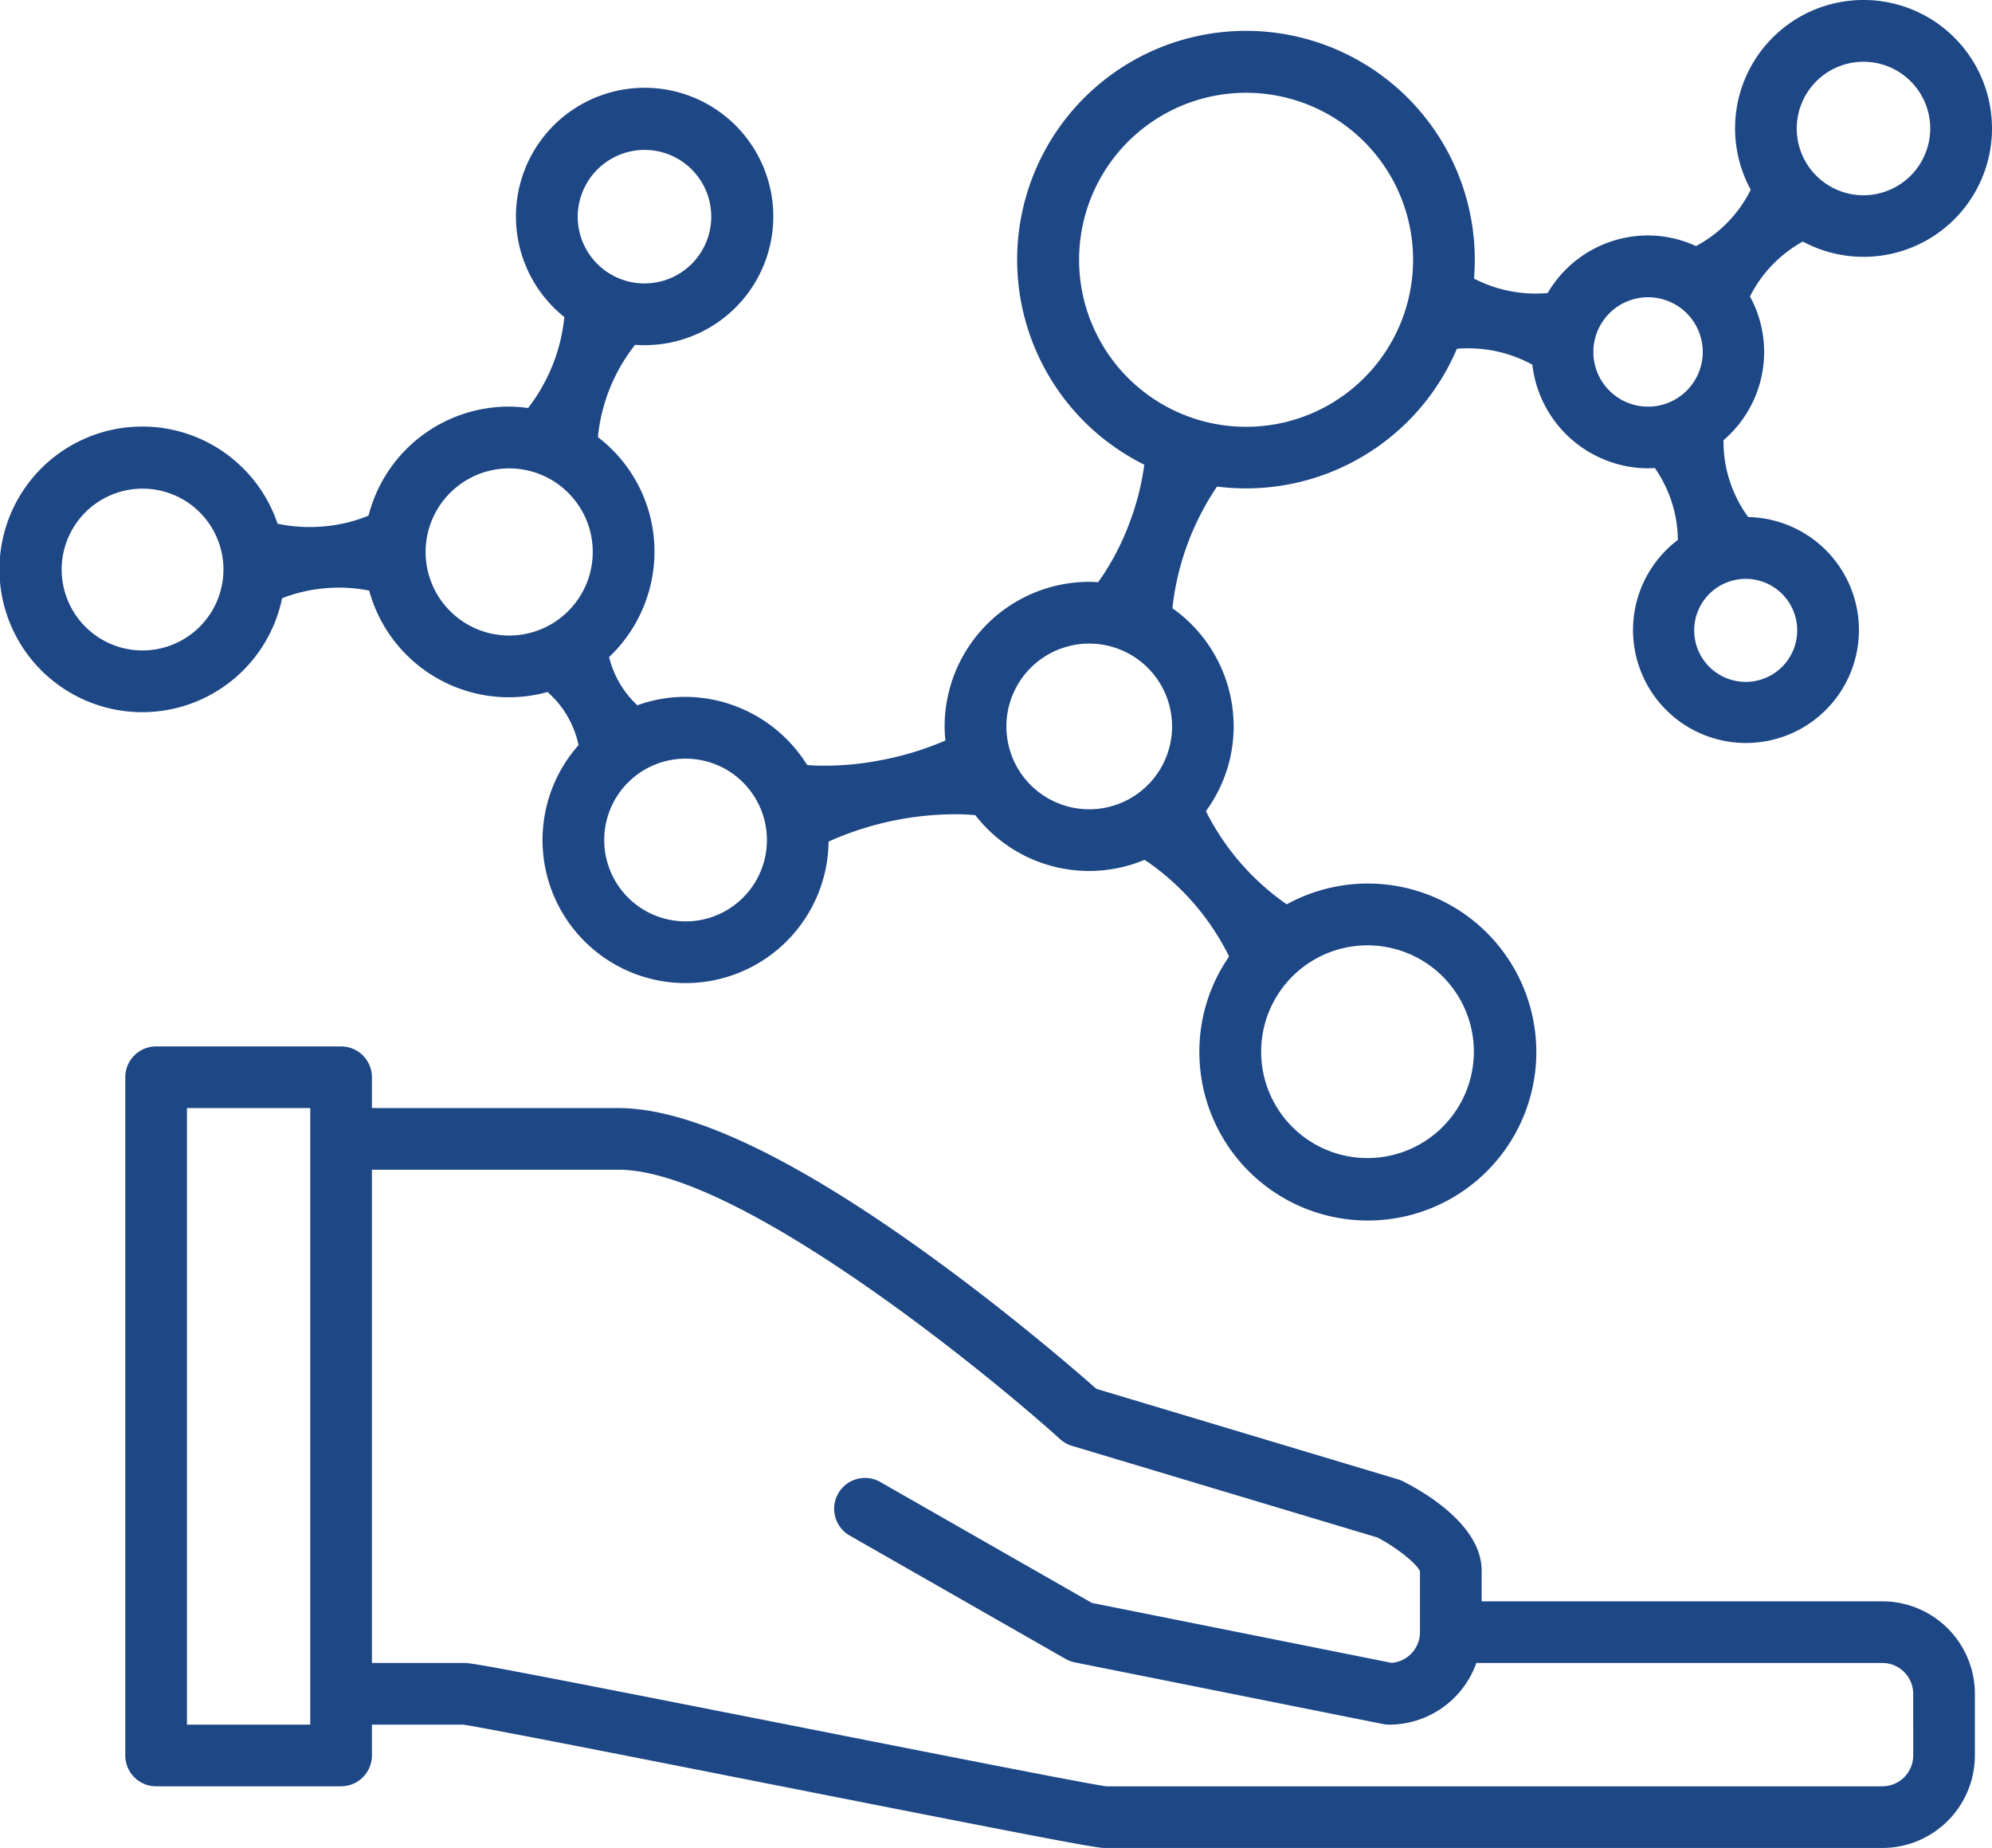
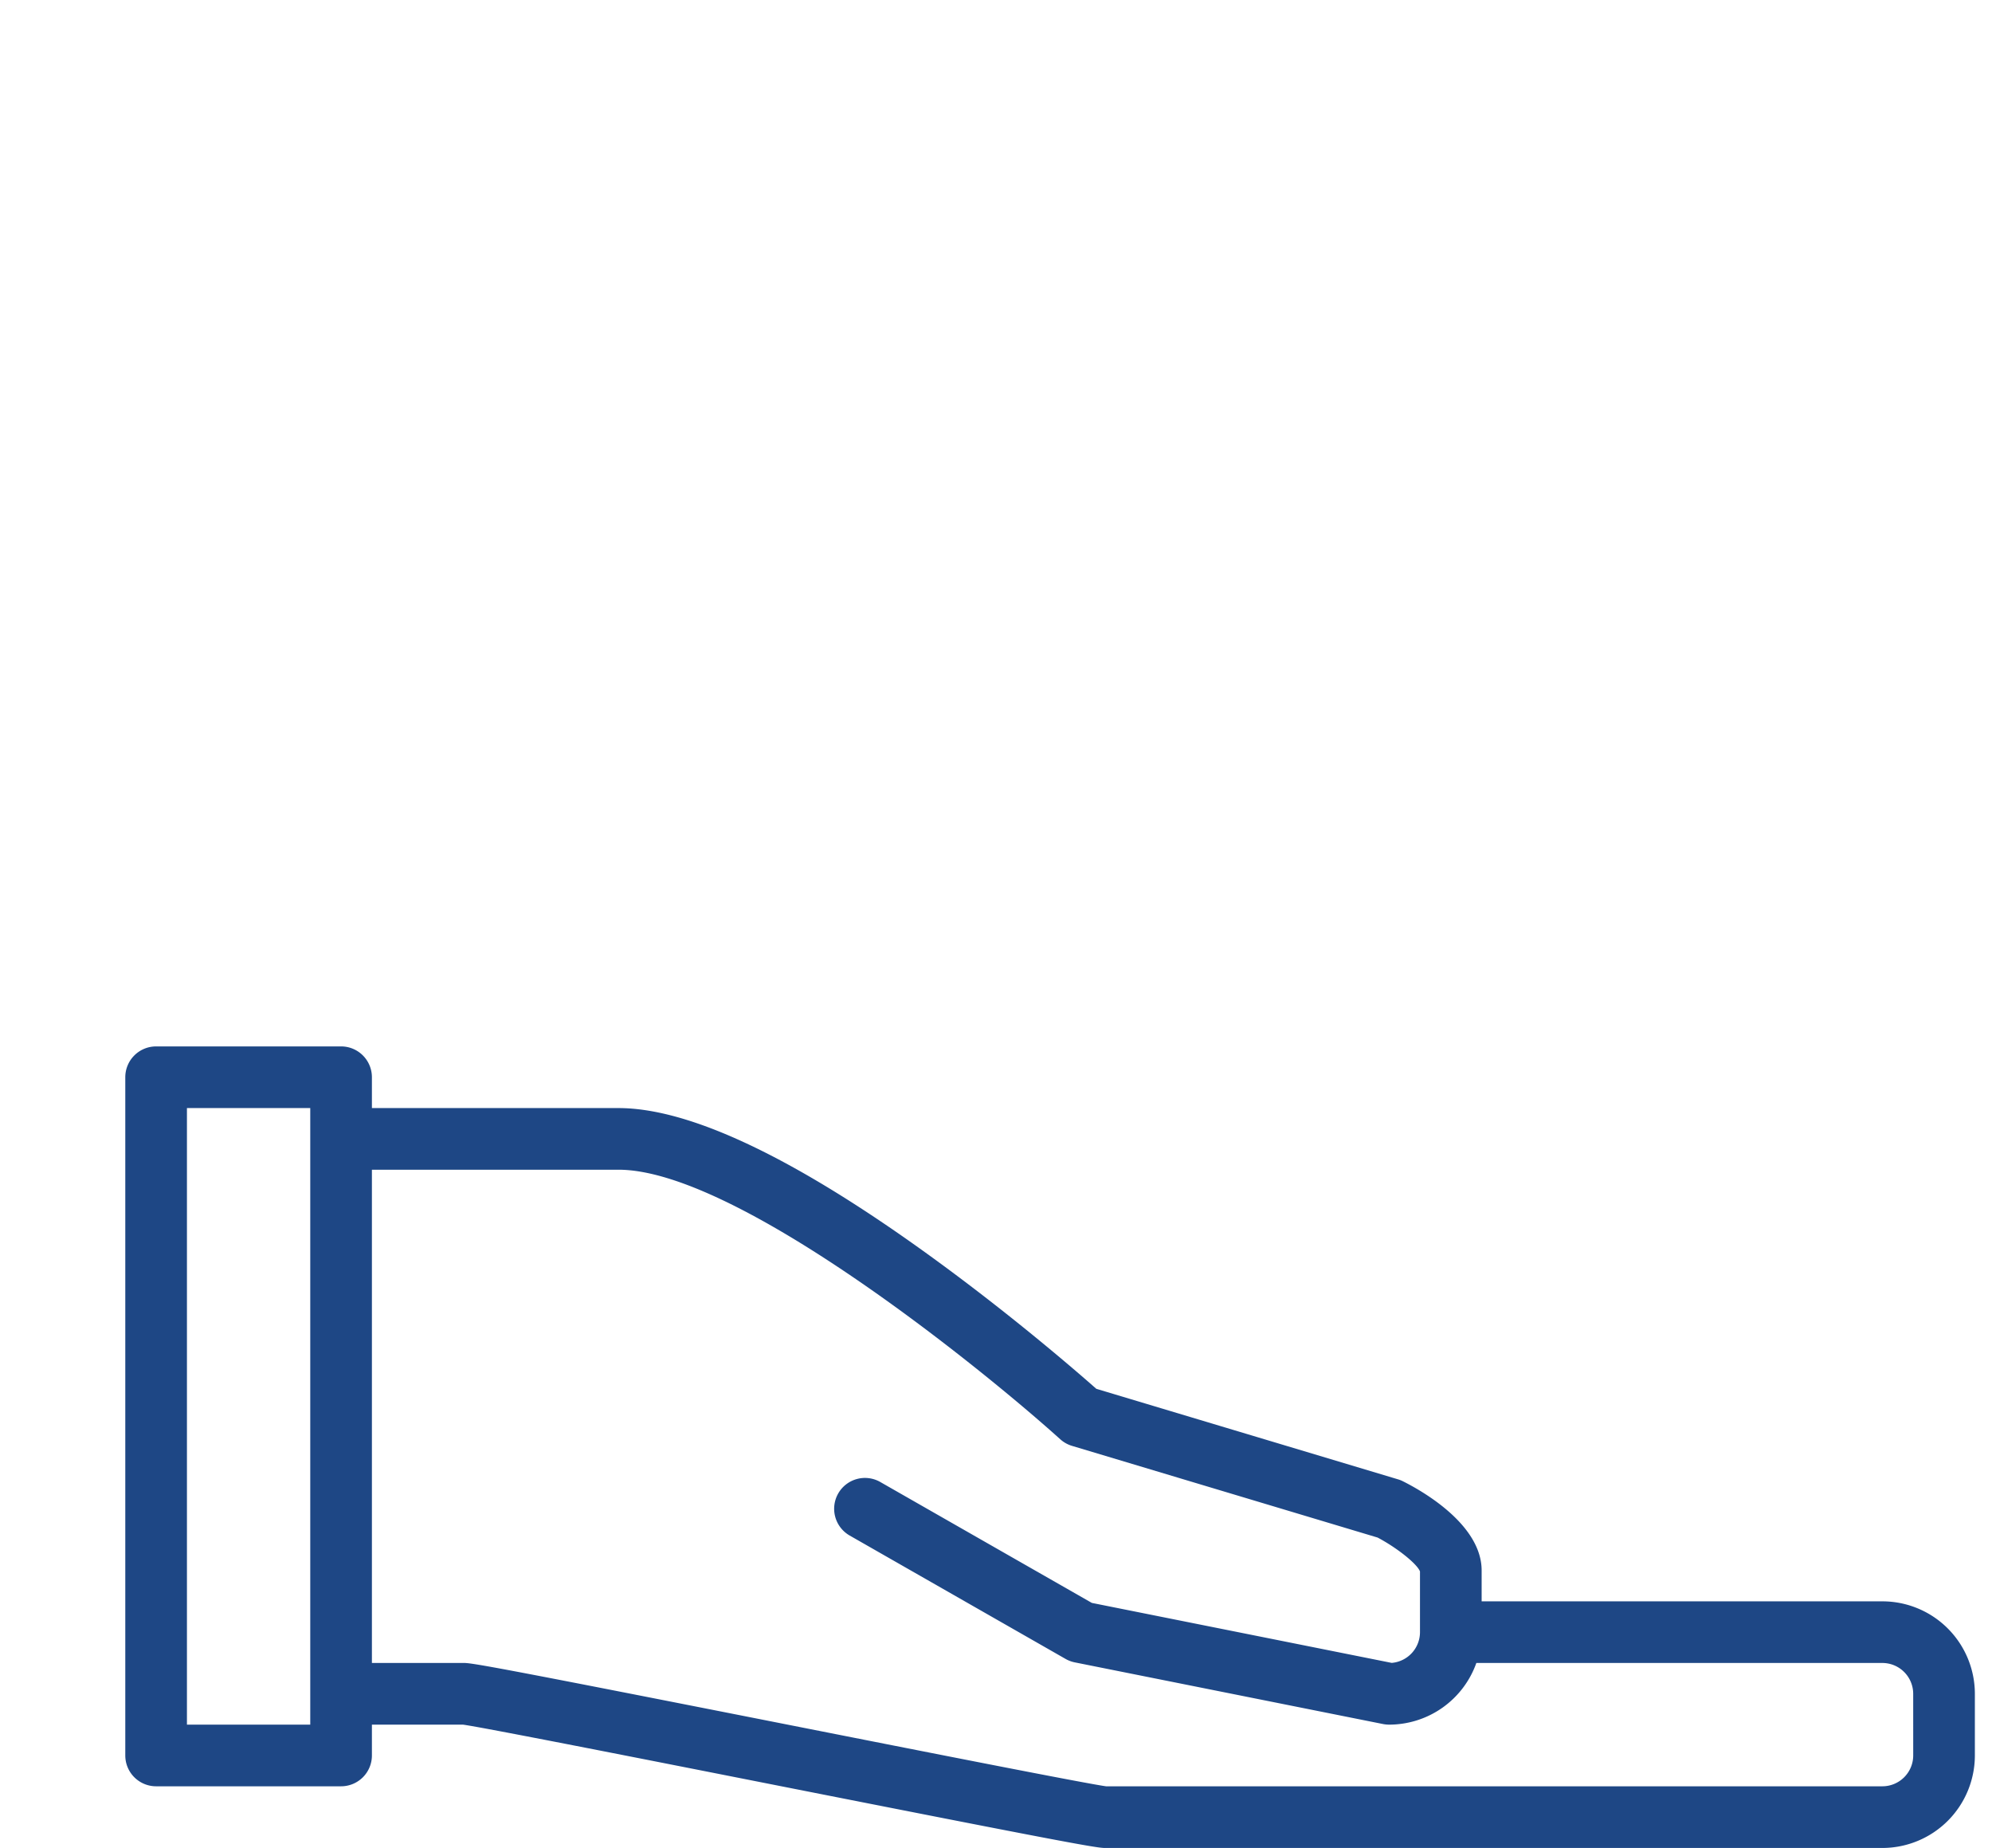
<svg xmlns="http://www.w3.org/2000/svg" width="529.861" height="491.492" viewBox="0 0 529.861 491.492">
  <g id="Grupo_1429" data-name="Grupo 1429" transform="translate(-899.963 -505.045)">
    <g id="Grupo_1410" data-name="Grupo 1410" transform="translate(933.287 783.35)">
      <path id="Caminho_683" data-name="Caminho 683" d="M1373.575,704.709H1266.982v-8.2c0-12.309-16.023-21.277-20.935-23.73a7.475,7.475,0,0,0-1.31-.519l-80.25-24.078c-5.083-4.489-23.233-20.24-45.429-36.22-35.435-25.51-62.907-38.444-81.666-38.444H971.8v-8.2a8.2,8.2,0,0,0-8.2-8.2H914.4a8.2,8.2,0,0,0-8.2,8.2V745.7a8.2,8.2,0,0,0,8.2,8.2h49.2a8.2,8.2,0,0,0,8.2-8.2v-8.2h24.217c5.115.684,46.958,8.942,83.948,16.248,73.98,14.607,84.434,16.552,86.738,16.552h206.875a24.622,24.622,0,0,0,24.6-24.6V729.3A24.614,24.614,0,0,0,1373.575,704.709ZM955.4,737.5H922.6V573.514h32.8Zm426.378,8.2a8.211,8.211,0,0,1-8.2,8.2h-206.49c-5.115-.684-46.958-8.942-83.943-16.248-73.99-14.607-84.439-16.552-86.748-16.552H971.8V589.912h65.595c31.025,0,95.342,51.752,117.507,71.693a8.194,8.194,0,0,0,3.132,1.758l81.276,24.382c5.115,2.694,10.5,6.986,11.273,9.011v16.151a8.209,8.209,0,0,1-7.526,8.172L1163.3,705.126l-56.241-32.137a8.2,8.2,0,1,0-8.156,14.228l.016.01,57.4,32.8a8.19,8.19,0,0,0,2.464.919l81.992,16.4a8.552,8.552,0,0,0,1.609.155,24.635,24.635,0,0,0,23.19-16.4h108a8.207,8.207,0,0,1,8.2,8.2Z" transform="translate(-906.198 -557.117)" fill="#1e4785" />
    </g>
    <g id="Grupo_1412" data-name="Grupo 1412" transform="translate(899.963 505.045)">
      <g id="Grupo_1411" data-name="Grupo 1411">
-         <path id="Caminho_684" data-name="Caminho 684" d="M1395.683,505.045a34.129,34.129,0,0,0-30.032,50.464,34.249,34.249,0,0,1-14.563,14.986,30.542,30.542,0,0,0-12.838-2.828,30.943,30.943,0,0,0-26.611,15.307,35.568,35.568,0,0,1-19.593-3.837c.138-1.668.2-3.341.2-4.981a60.862,60.862,0,1,0-87.9,54.483,69.933,69.933,0,0,1-3.848,15.216A68.53,68.53,0,0,1,1192.9,658.7c-.293.422-.577.818-.855,1.192-.775-.053-1.561-.1-2.362-.1a38.494,38.494,0,0,0-38.454,38.438,35.5,35.5,0,0,0,.208,3.763,80.248,80.248,0,0,1-16.483,5.1,78.6,78.6,0,0,1-17.873,1.566c-.86-.032-1.667-.08-2.421-.15a38.376,38.376,0,0,0-32.426-18.128,37.537,37.537,0,0,0-12.742,2.244,25.955,25.955,0,0,1-7.509-12.822,38.756,38.756,0,0,0,12.068-27.985A38.3,38.3,0,0,0,1059,621.3a47.054,47.054,0,0,1,9.9-24.553c.785.059,1.582.1,2.4.1a34.228,34.228,0,1,0-21.224-7.477,47.131,47.131,0,0,1-9.647,24.19,37.075,37.075,0,0,0-5.04-.374,38.527,38.527,0,0,0-37.4,29l-.054.021a40.433,40.433,0,0,1-12.33,2.881,41.308,41.308,0,0,1-11.812-.754,37.983,37.983,0,1,0,1.208,19.818,41.248,41.248,0,0,1,11.876-2.689,40.768,40.768,0,0,1,11.288.663,38.52,38.52,0,0,0,47.428,26.969,25.723,25.723,0,0,1,8.257,14.126,38.047,38.047,0,1,0,66.514,25.675c.219-.107.444-.208.674-.321a82.641,82.641,0,0,1,34.981-6.948c1.24.048,2.373.134,3.389.23a38.26,38.26,0,0,0,44.98,11.881c.39.241.786.5,1.208.786a66.5,66.5,0,0,1,20.876,24.061c.144.294.283.588.417.872a44.313,44.313,0,0,0-7.9,25.29,44.813,44.813,0,1,0,23.255-39.187c-.144-.091-.294-.192-.438-.294A66.309,66.309,0,0,1,1220.94,721.2c-.069-.15-.139-.289-.208-.433a38.069,38.069,0,0,0,7.375-22.56,38.483,38.483,0,0,0-16.269-31.384c.027-.342.059-.7.1-1.063a71.65,71.65,0,0,1,11.555-31.026l.2-.278a60.977,60.977,0,0,0,63.8-36.648,36.265,36.265,0,0,1,10.288.62,35.742,35.742,0,0,1,9.77,3.6,31.139,31.139,0,0,0,30.694,27.568c.637,0,1.273-.032,1.9-.075a33.927,33.927,0,0,1,6.114,19.123,30.046,30.046,0,1,0,18.712-6.077,34.036,34.036,0,0,1-4.842-9.412,33.378,33.378,0,0,1-1.715-11.042,30.855,30.855,0,0,0,7.033-38.224,34.252,34.252,0,0,1,14.061-14.6,34.156,34.156,0,1,0,16.173-64.247Zm0,51.934a17.755,17.755,0,1,1,17.712-17.761A17.786,17.786,0,0,1,1395.683,556.979ZM1338.255,584.1a14.549,14.549,0,1,1-14.468,14.569A14.569,14.569,0,0,1,1338.255,584.1Zm26.071,102.3a13.7,13.7,0,1,1,13.682-13.719A13.693,13.693,0,0,1,1364.326,686.4ZM1189.69,676.217a22.033,22.033,0,1,1-22.03,22.02A22.031,22.031,0,0,1,1189.69,676.217Zm41.688-57.658a44.419,44.419,0,1,1,44.457-44.382,44.405,44.405,0,0,1-44.457,44.382Zm-195.971,11.058a22.228,22.228,0,1,1-22.234,22.217A22.251,22.251,0,0,1,1035.407,629.618Zm35.9-84.707a17.76,17.76,0,1,1-17.674,17.771A17.814,17.814,0,0,1,1071.312,544.911Zm10.93,205.185a21.638,21.638,0,1,1,21.721-21.619A21.628,21.628,0,0,1,1082.241,750.1ZM937.9,678.04a21.517,21.517,0,1,1,21.5-21.534A21.546,21.546,0,0,1,937.9,678.04Zm325.808,135.01A28.289,28.289,0,1,1,1292,784.761,28.325,28.325,0,0,1,1263.713,813.05Z" transform="translate(-899.963 -505.045)" fill="#1e4785" />
-       </g>
+         </g>
    </g>
  </g>
</svg>